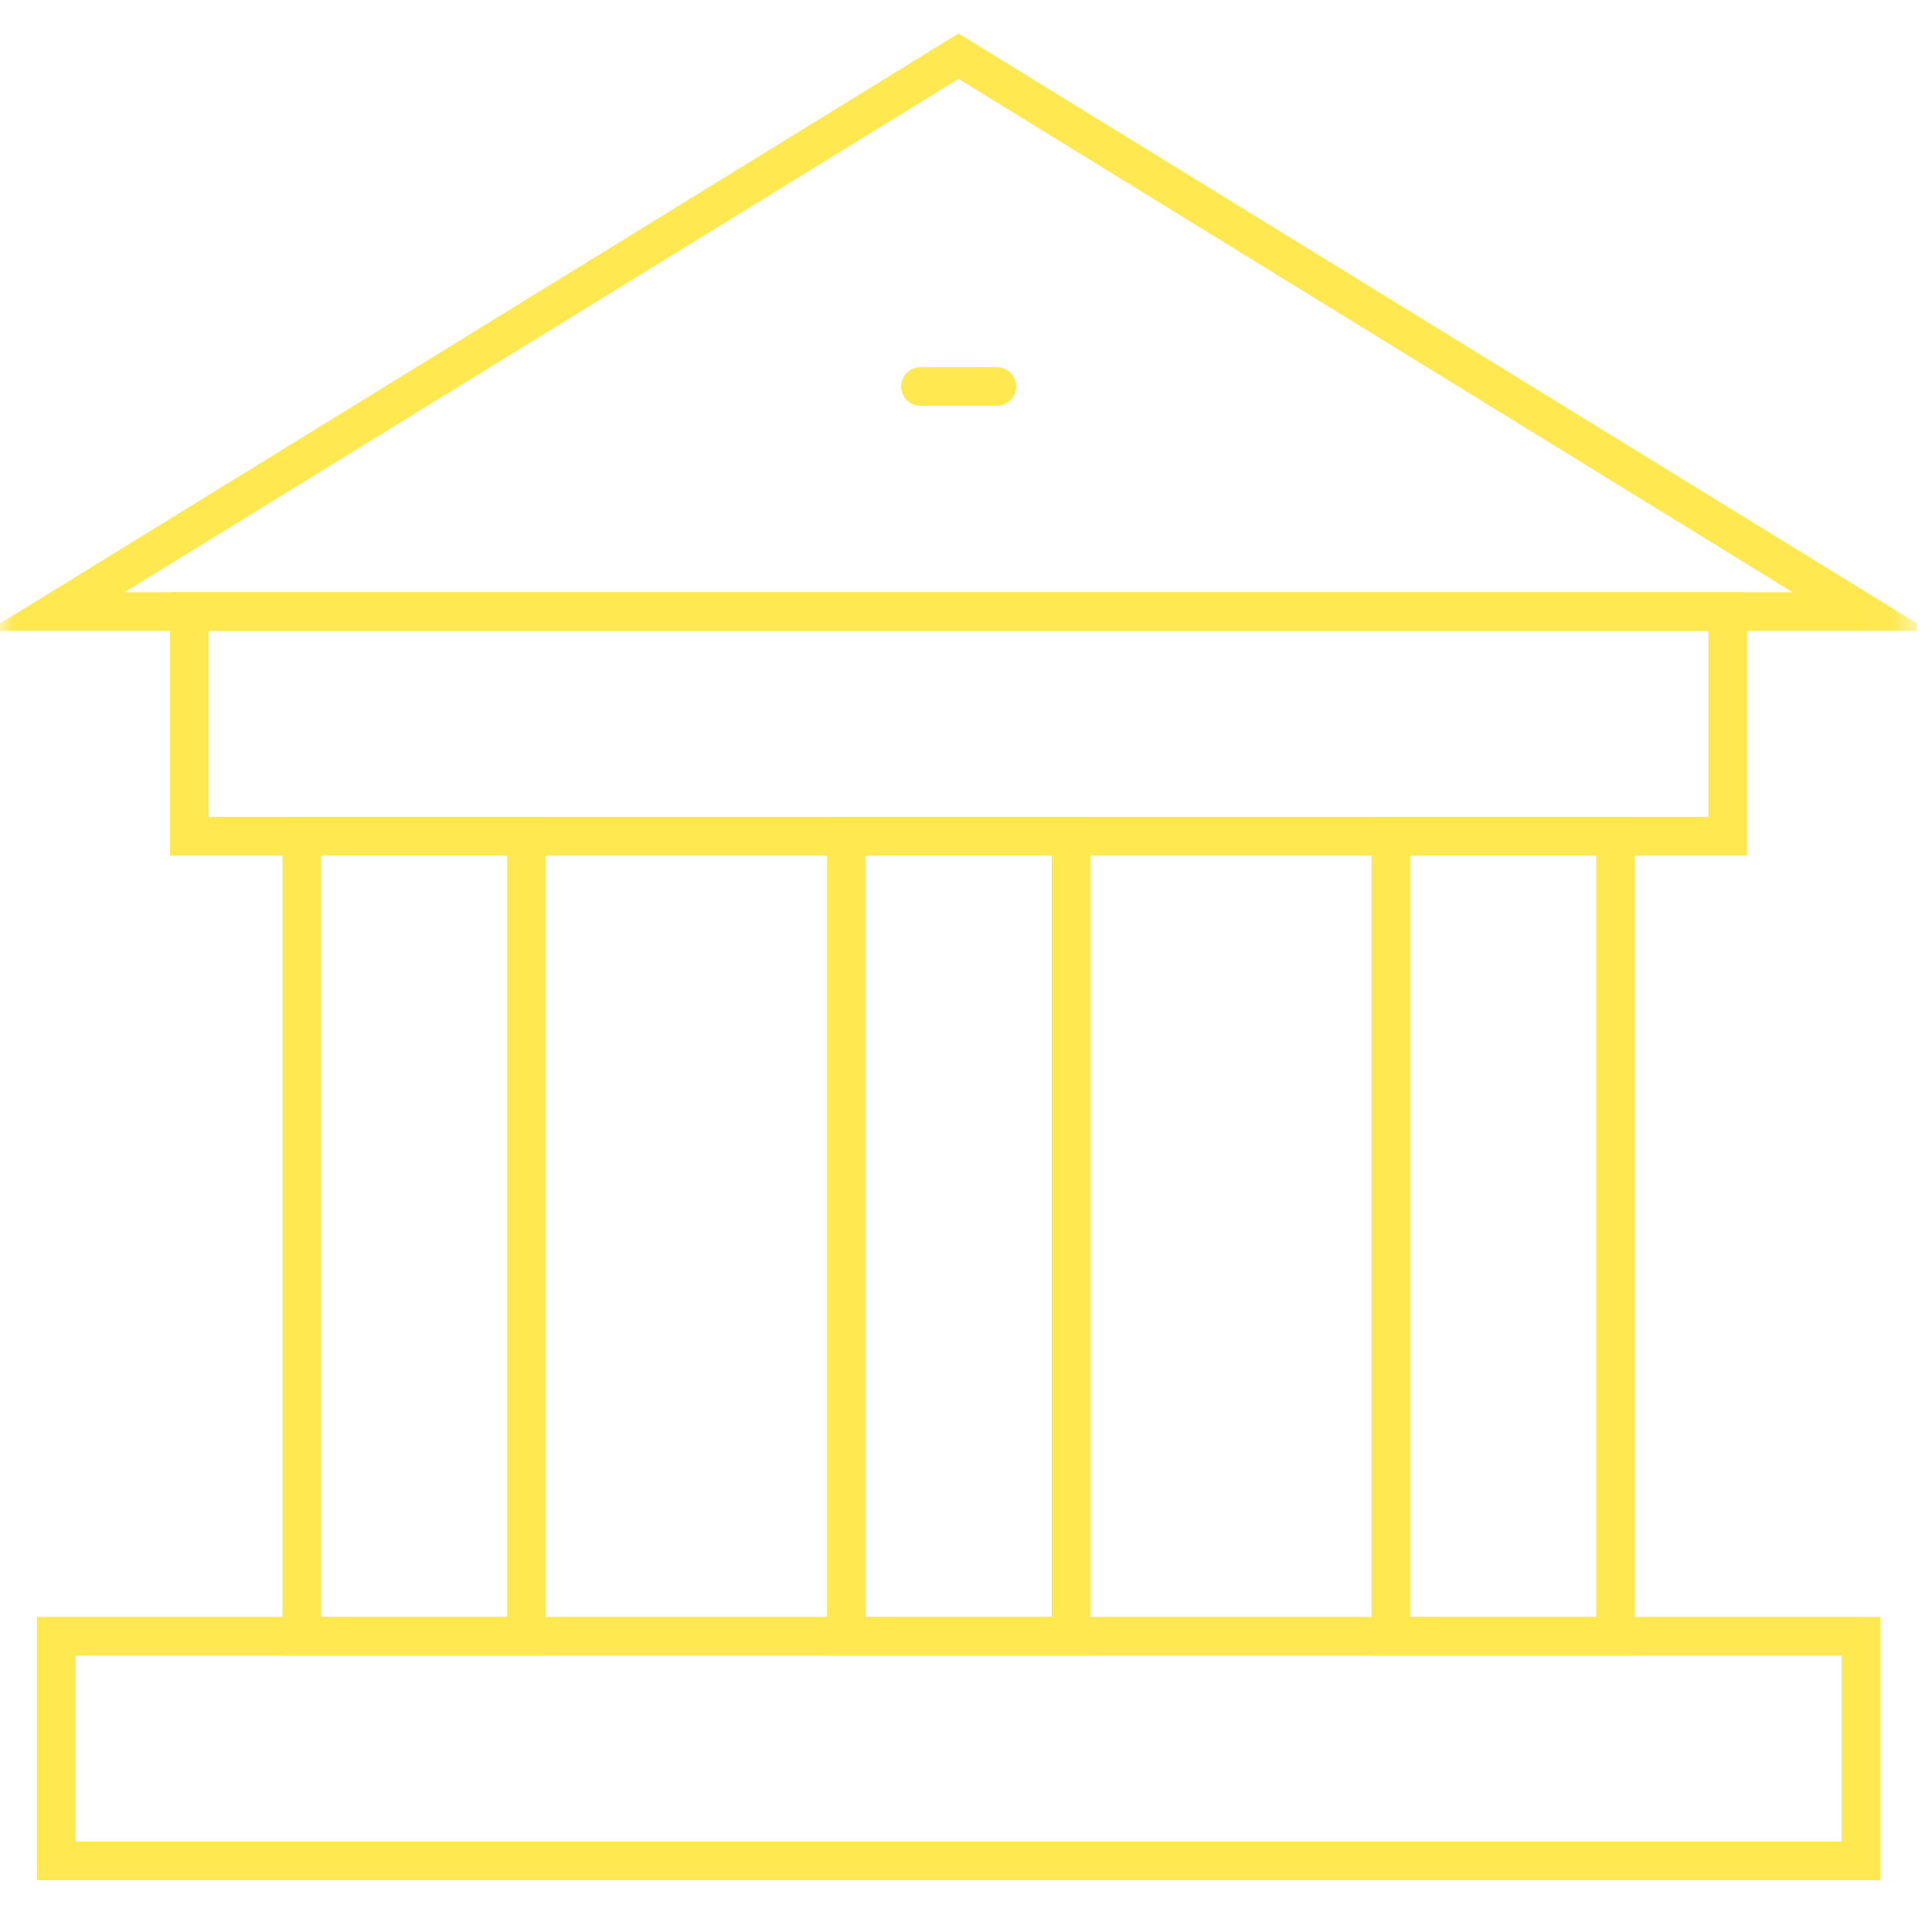
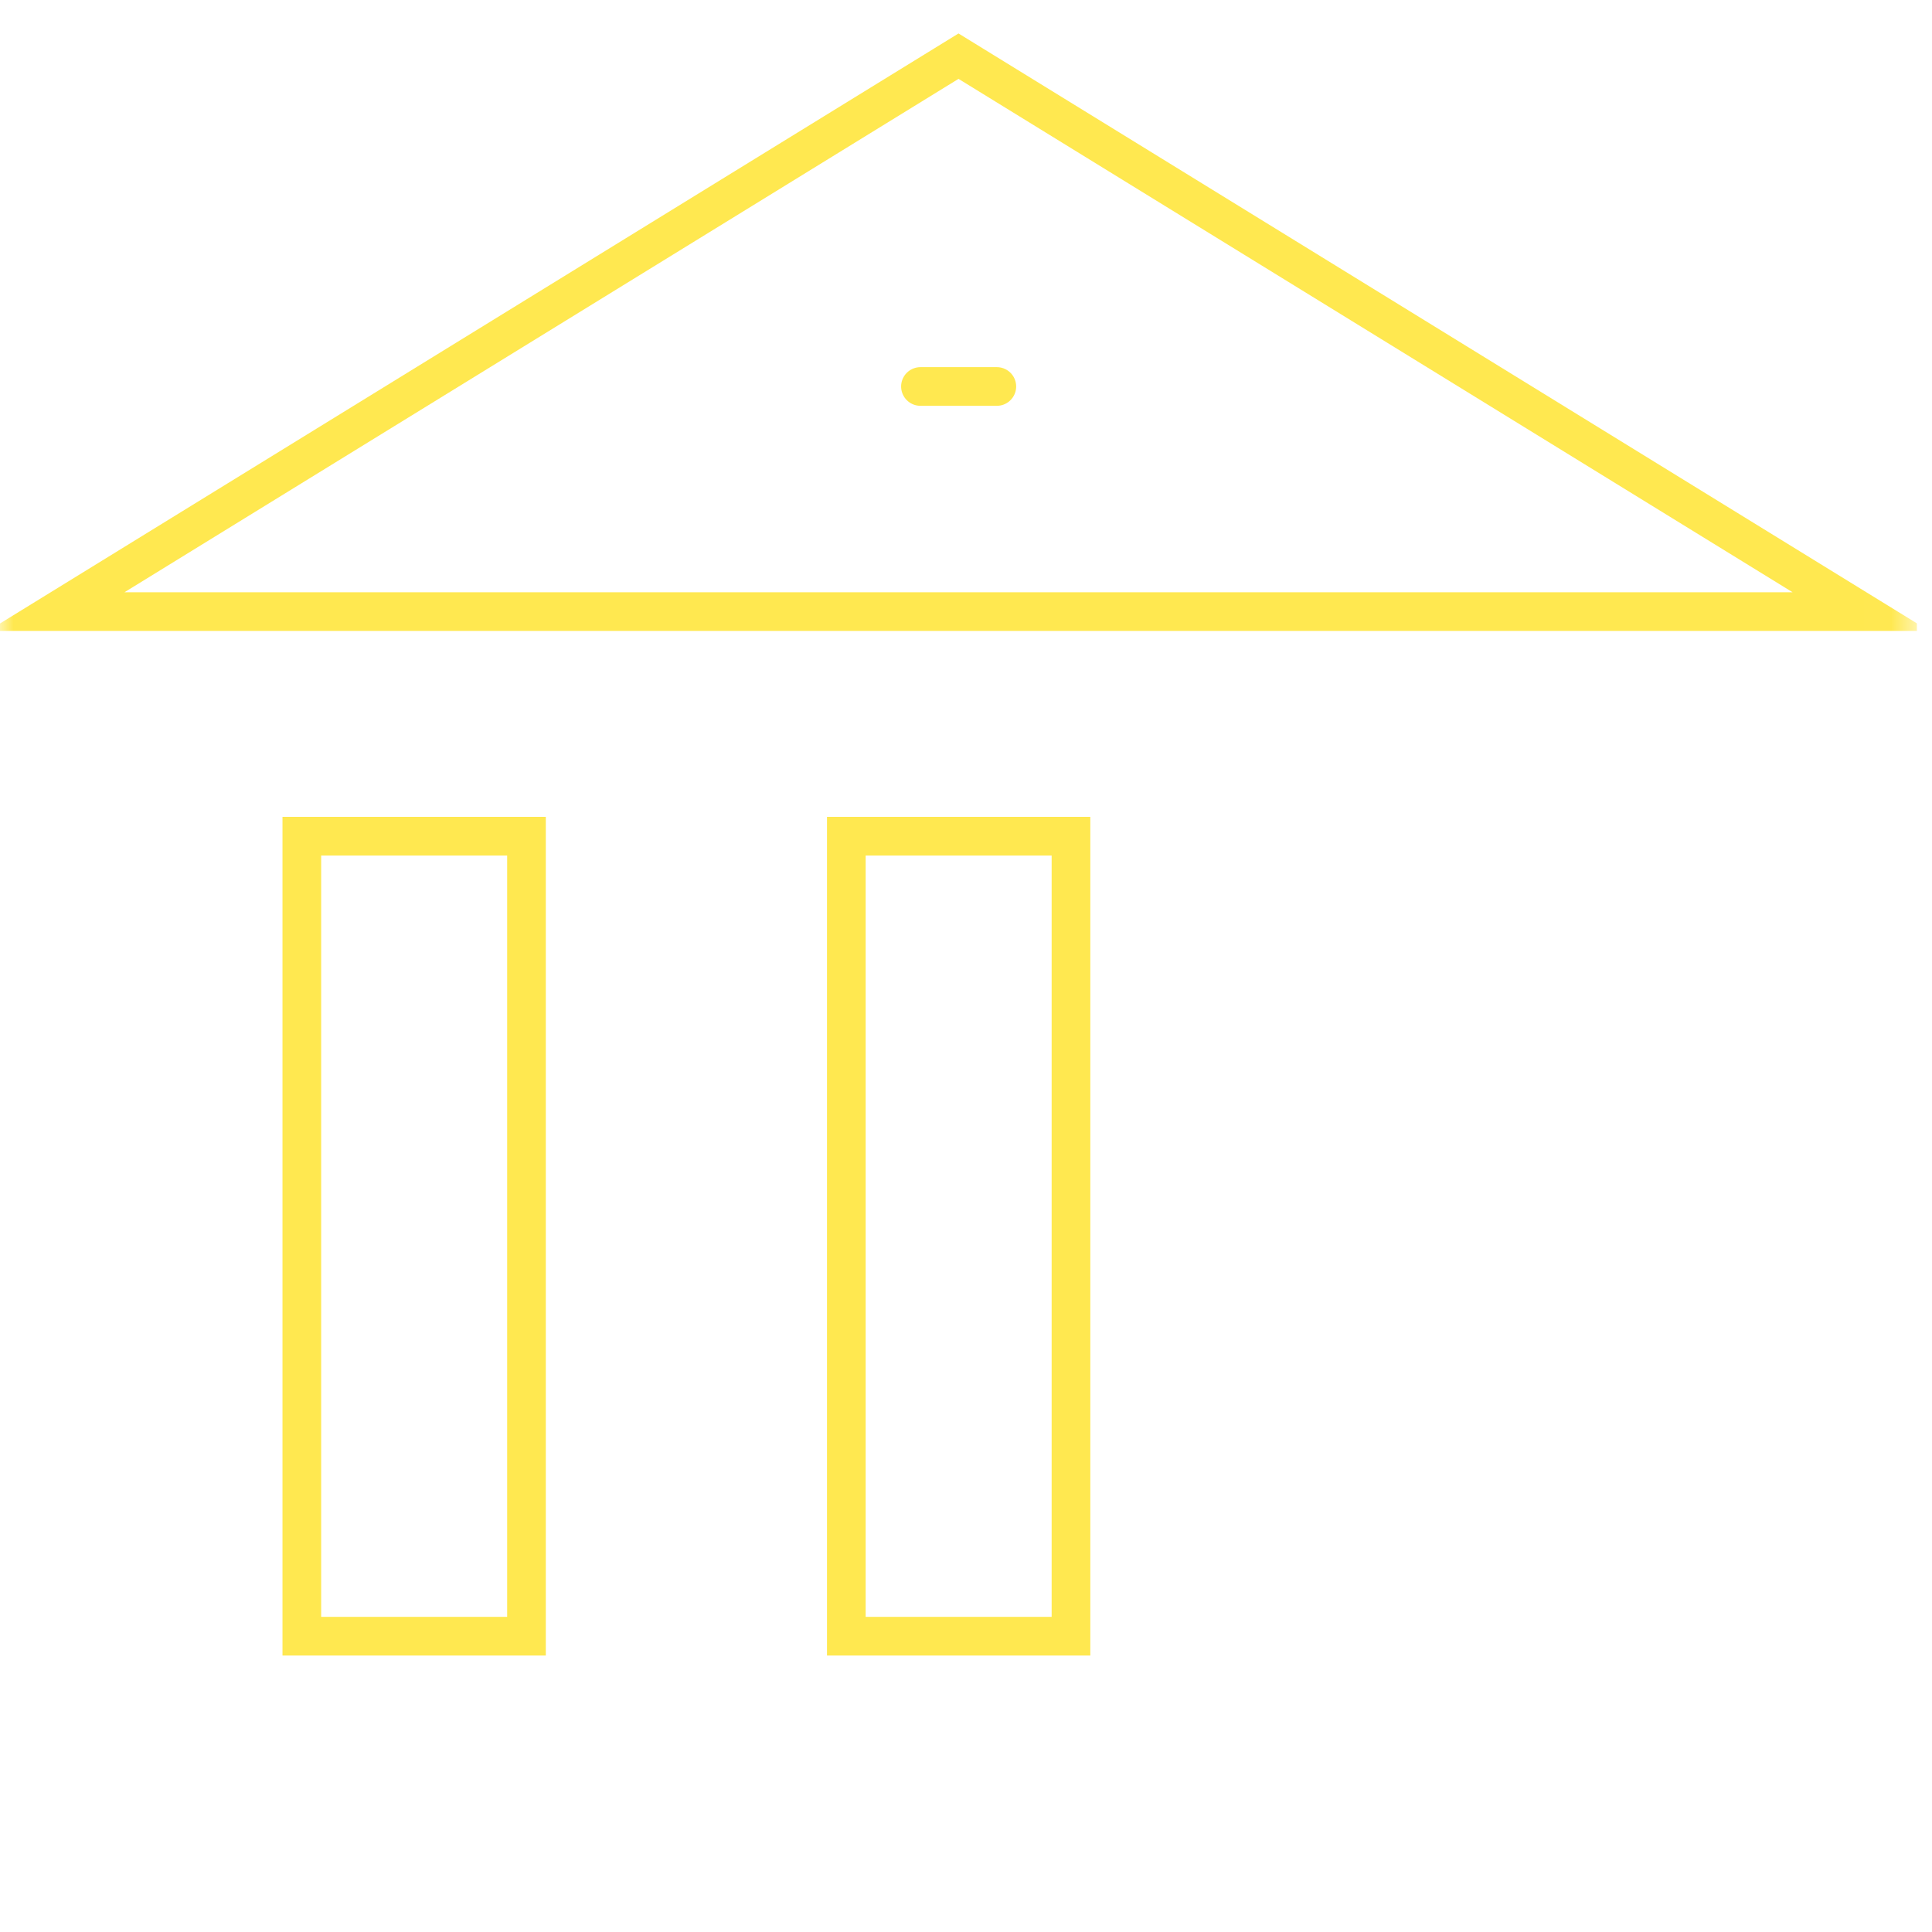
<svg xmlns="http://www.w3.org/2000/svg" fill="none" height="100%" overflow="visible" preserveAspectRatio="none" style="display: block;" viewBox="0 0 71 71" width="100%">
  <g clip-path="url(#clip0_0_3560)" id="museum 13">
    <g id="g3336">
      <path d="M19.348 60.129H11.092V30.73H19.348V60.129Z" id="path3338" stroke="#FFE850" stroke-linecap="round" stroke-width="1.421" />
      <path d="M39.358 60.129H31.102V30.73H39.358V60.129Z" id="path3340" stroke="#FFE850" stroke-linecap="round" stroke-width="1.421" />
-       <path d="M59.368 60.129H51.112V30.73H59.368V60.129Z" id="path3342" stroke="#FFE850" stroke-linecap="round" stroke-width="1.421" />
      <g id="g3344">
        <g id="Clip path group">
          <mask height="72" id="mask0_0_3560" maskUnits="userSpaceOnUse" style="mask-type:luminance" width="71" x="0" y="-1">
            <g id="clipPath3350">
              <path d="M69.741 69.741V0.71H0.71V69.741H69.741Z" fill="white" id="path3348" stroke="white" stroke-width="1.421" />
            </g>
          </mask>
          <g mask="url(#mask0_0_3560)">
            <g id="g3346">
-               <path d="M63.493 30.732H6.96V22.476H63.493V30.732Z" id="path3352" stroke="#FFE850" stroke-linecap="round" stroke-width="1.421" />
-               <path d="M68.388 68.387H2.068V60.131H68.388V68.387Z" id="path3354" stroke="#FFE850" stroke-linecap="round" stroke-width="1.421" />
              <g id="g3356">
                <path d="M68.387 22.476H2.064L35.225 2.064L68.387 22.476Z" id="path3358" stroke="#FFE850" stroke-linecap="round" stroke-width="1.421" />
              </g>
            </g>
          </g>
        </g>
      </g>
      <g id="g3360">
        <path d="M33.826 14.203H36.633" id="path3362" stroke="#FFE850" stroke-linecap="round" stroke-width="1.421" />
      </g>
    </g>
  </g>
  <defs>
    <clipPath id="clip0_0_3560">
      <rect fill="white" height="70.451" width="70.451" />
    </clipPath>
  </defs>
</svg>